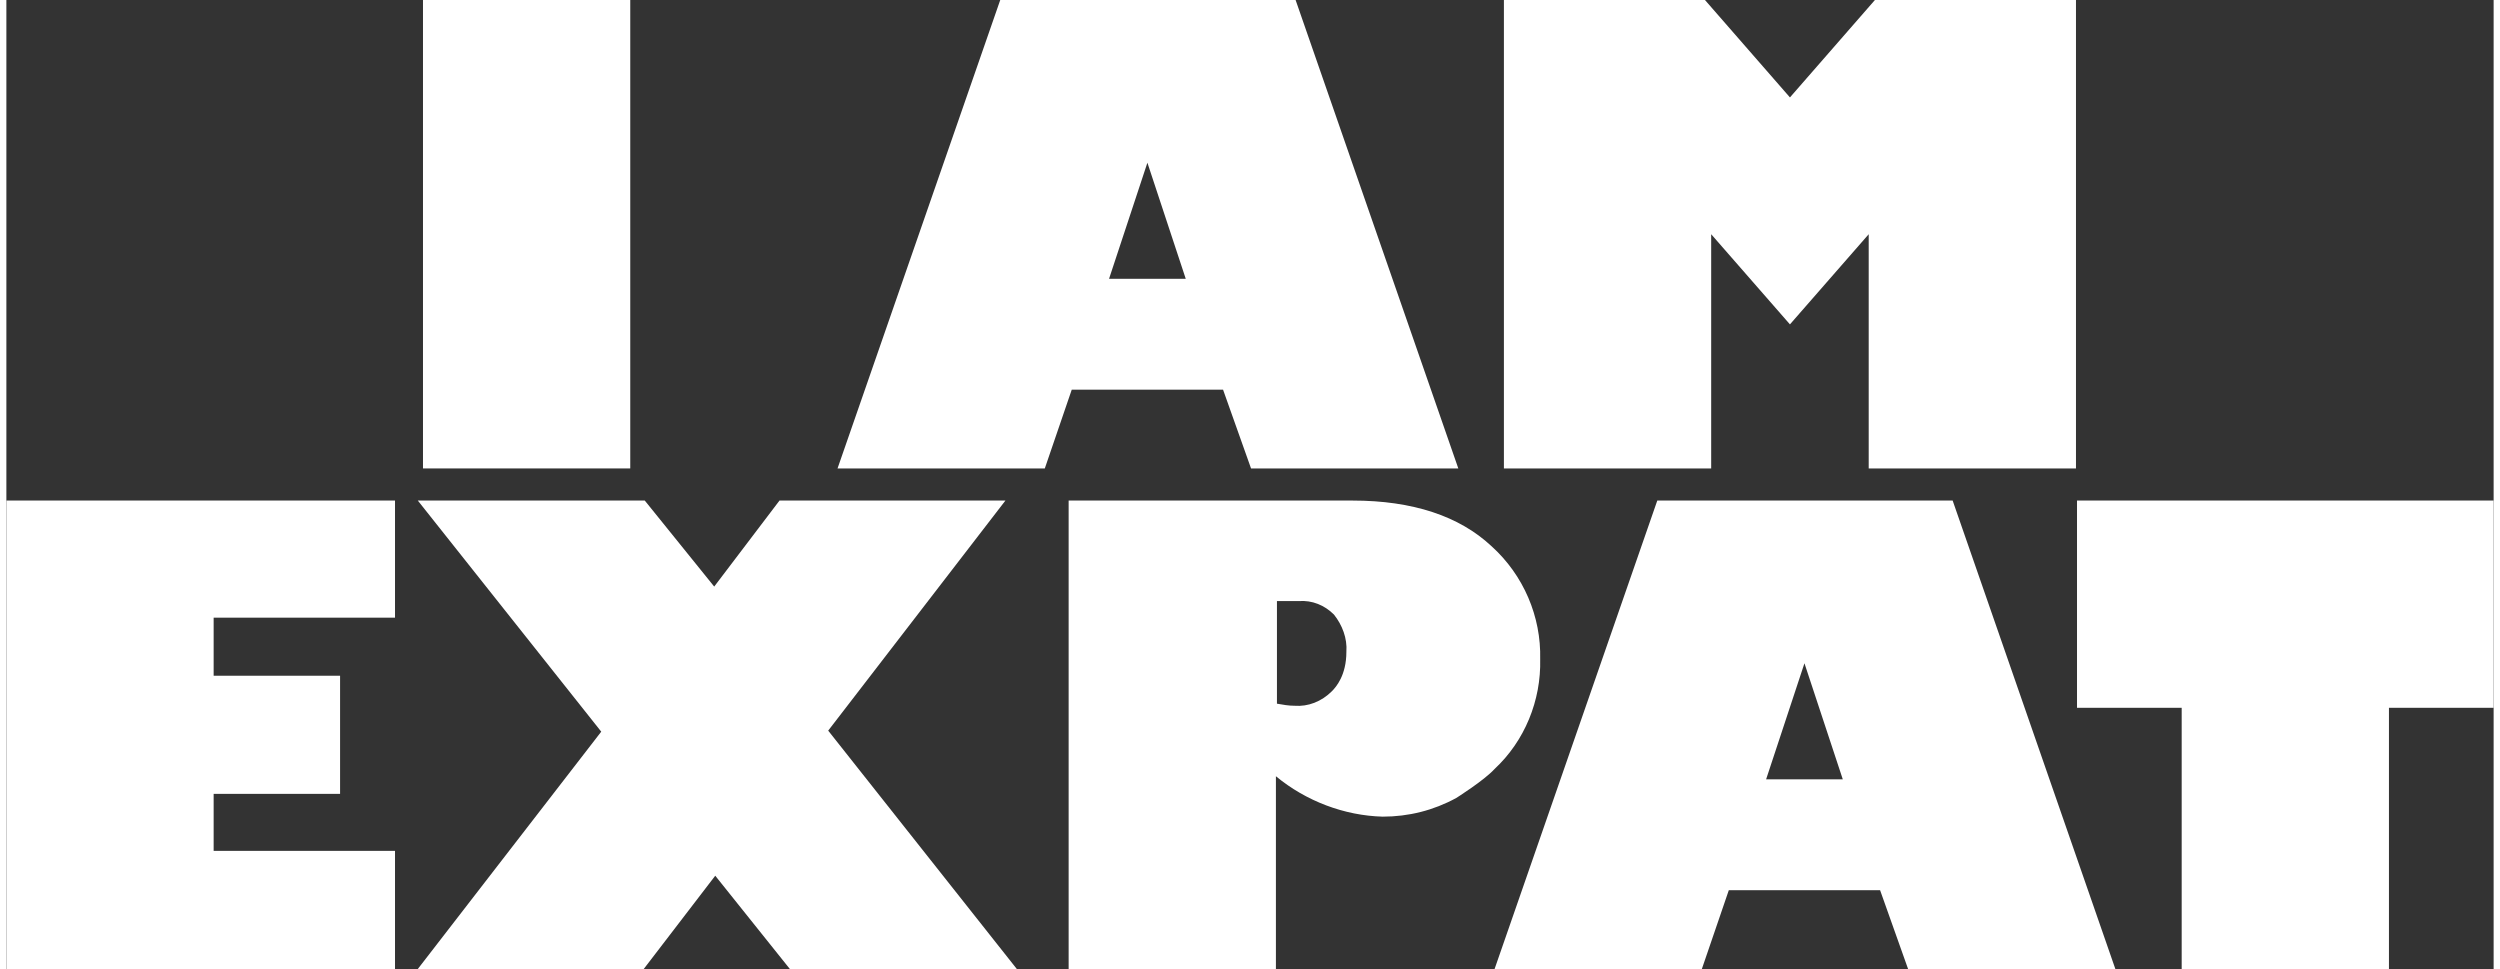
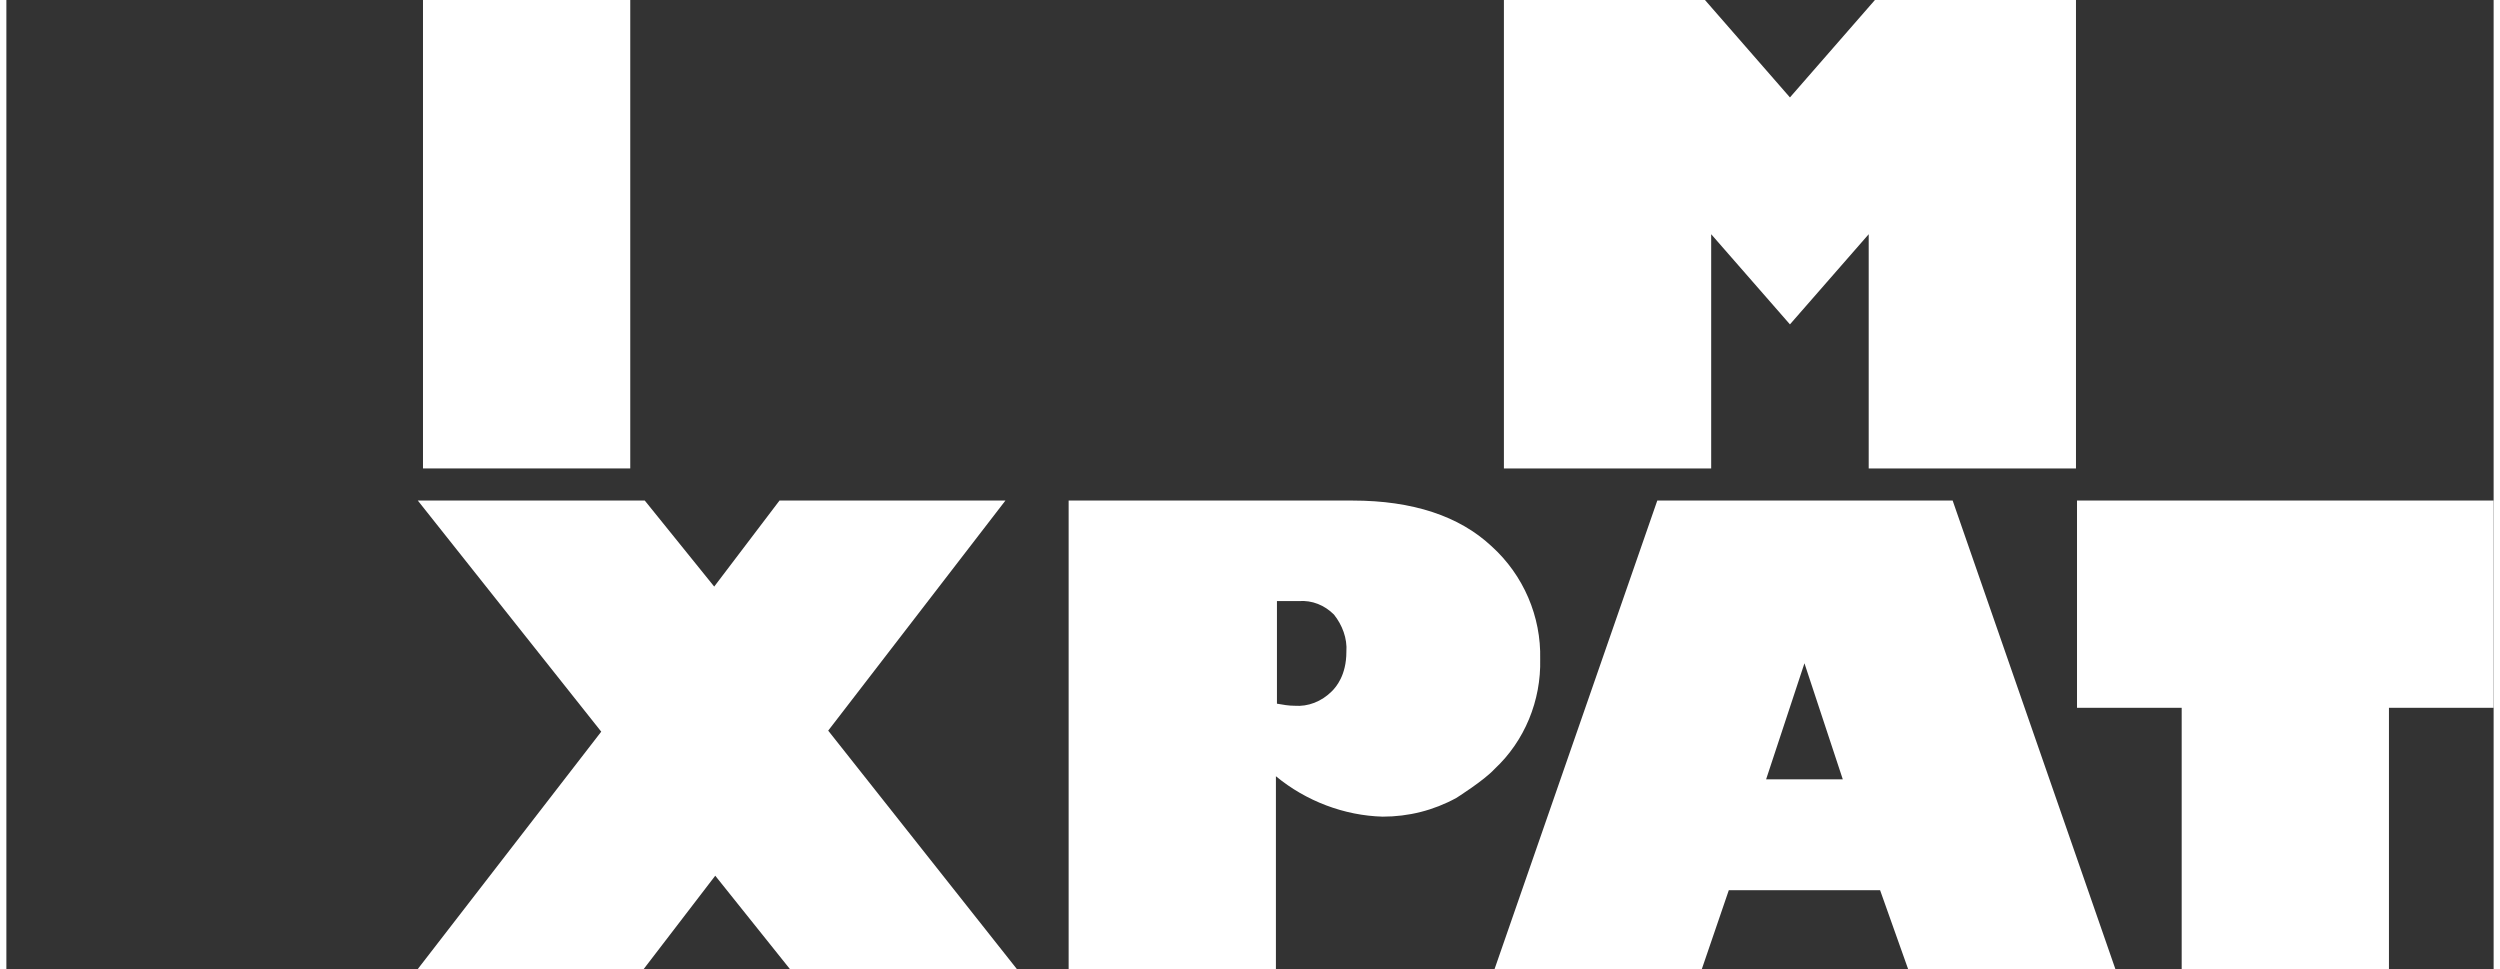
<svg xmlns="http://www.w3.org/2000/svg" width="129px" height="50px" id="Camada_1" version="1.1" viewBox="0 0 240 93.5">
  <rect x="0" y="0" width="240" height="93.5" fill="#333333" stroke="none" />
  <defs>
    <style>
      .st0 {
        fill: #fff;
      }
    </style>
  </defs>
  <rect class="st0" x="40.2" width="20" height="45.2" />
-   <polygon class="st0" points="37.5 82.1 20 82.1 20 76.6 32.2 76.6 32.2 65.2 20 65.2 20 59.6 37.5 59.6 37.5 48.3 0 48.3 0 93.5 37.5 93.5 37.5 82.1" />
  <polygon class="st0" points="180.3 0 172.1 9.4 163.9 0 144.5 0 144.5 45.2 164.5 45.2 164.5 22.6 172.1 31.3 179.7 22.6 179.7 45.2 199.7 45.2 199.7 0 180.3 0" />
  <polygon class="st0" points="199.8 48.3 199.8 68.3 209.9 68.3 209.9 93.5 229.9 93.5 229.9 68.3 240 68.3 240 48.3 199.8 48.3" />
-   <path class="st0" d="M124.4,0h-28.5l-15.7,45.2h20l2.6-7.6h14.6l2.7,7.6h20L124.4,0ZM106.4,26.9l3.7-11.2,3.7,11.2h-7.4Z" />
  <polygon class="st0" points="79.3 70.5 96.4 48.3 74.6 48.3 68.3 56.6 61.6 48.3 39.7 48.3 57.4 70.6 39.7 93.5 61.5 93.5 68.4 84.5 75.6 93.5 97.5 93.5 79.3 70.5" />
  <path class="st0" d="M143.3,52.7c-3.1-2.9-7.6-4.4-13.4-4.4h-27.4v45.2h20v-18.6c2.9,2.4,6.6,3.8,10.3,3.9,2.5,0,4.9-.6,7.1-1.8,0,0,2.7-1.7,3.7-2.8,2.9-2.7,4.5-6.6,4.4-10.6.1-4.1-1.6-8.1-4.7-10.9ZM127.9,66.7c-1,1-2.3,1.5-3.6,1.4-.6,0-1.1-.1-1.7-.2v-9.9h2.1c1.3-.1,2.5.4,3.4,1.3.8,1,1.3,2.3,1.2,3.6,0,2.261-1,3.4-1.4,3.8Z" />
  <path class="st0" d="M187.8,48.3h-28.5l-15.7,45.2h20l2.6-7.6h14.6l2.7,7.6h20l-15.7-45.2ZM169.8,75.2l3.7-11.2,3.7,11.2h-7.4Z" />
</svg>